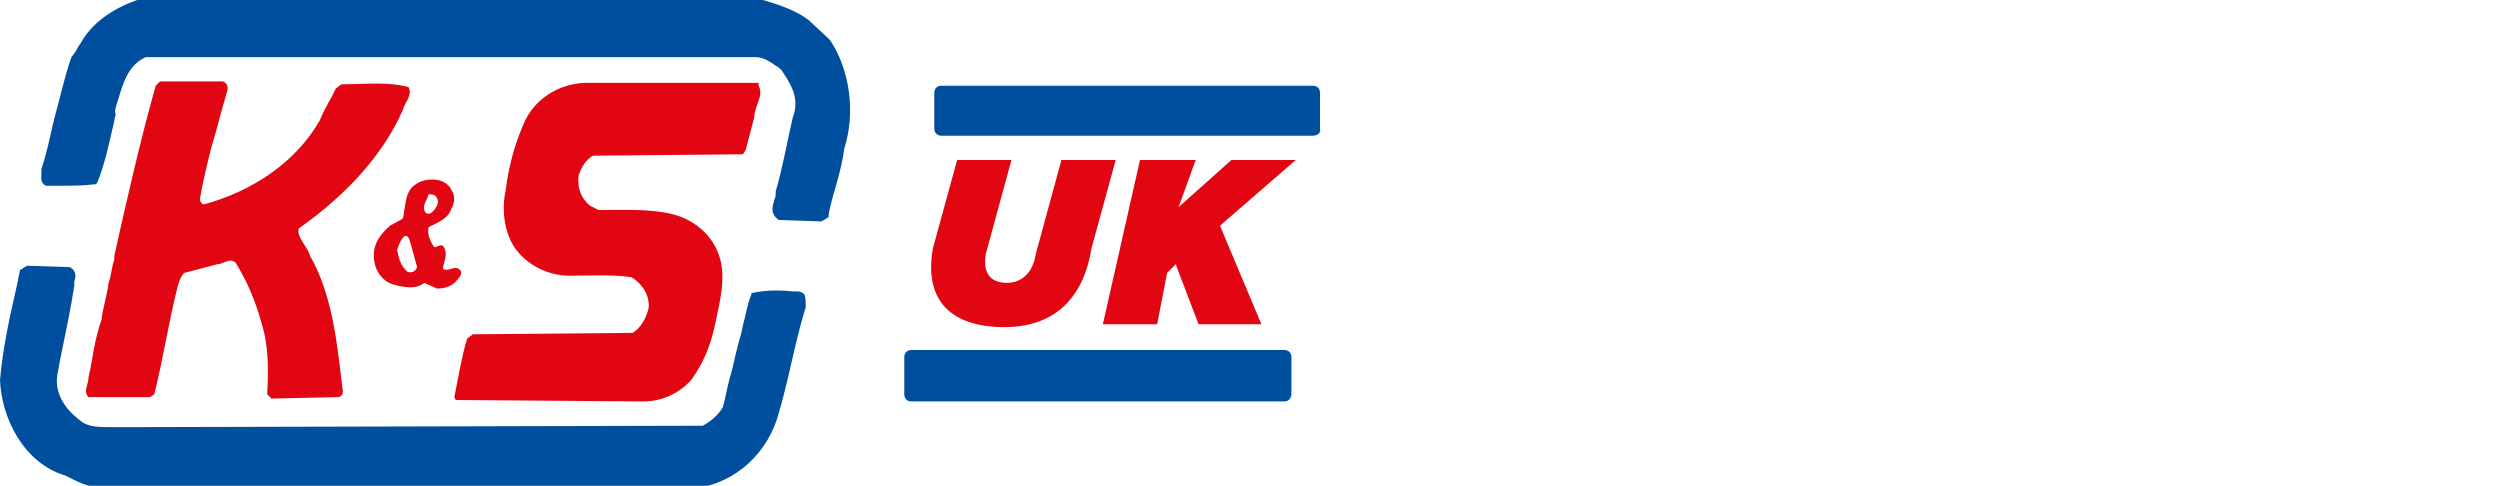
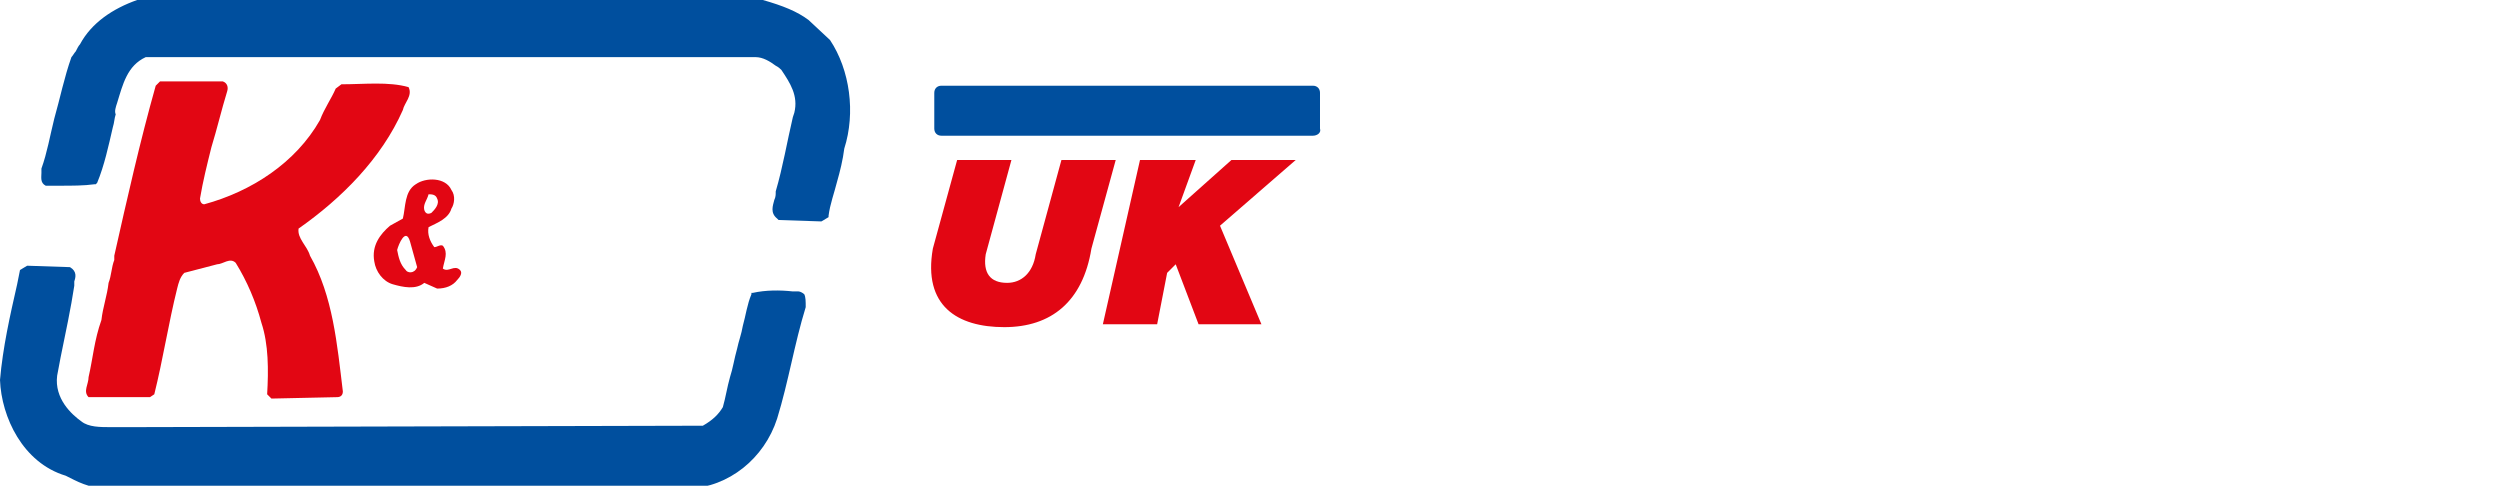
<svg xmlns="http://www.w3.org/2000/svg" version="1.1" id="Layer_1" x="0px" y="0px" viewBox="0 0 175 34" style="enable-background:new 0 0 175 34;" xml:space="preserve">
  <style type="text/css">
	.st0{fill:#004F9E;}
	.st1{fill:#E20613;}
</style>
  <g id="KS-dark">
    <g>
      <path class="st0" d="M58.1,2.8l-1.5-1.4c-0.8-0.6-1.8-1-3.2-1.4L10.2-0.1L9.6,0c-1.7,0.6-3.2,1.6-4,3.1C5.5,3.2,5.4,3.4,5.3,3.6    C5.2,3.7,5.1,3.9,5,4C4.5,5.4,4.2,6.9,3.8,8.3c-0.3,1.2-0.5,2.4-0.9,3.5v0.1c0,0.1,0,0.2,0,0.2c0,0.3-0.1,0.7,0.3,0.9h0.1h0.1    c0.3,0,0.5,0,0.8,0c0.8,0,1.7,0,2.4-0.1h0.1l0.1-0.1c0.5-1.2,0.8-2.6,1.1-3.9C8,8.6,8,8.3,8.1,8C8,7.8,8.1,7.5,8.2,7.2    c0.4-1.3,0.7-2.6,2-3.2h42.7c0.5,0,1,0.3,1.4,0.6c0.2,0.1,0.3,0.2,0.4,0.3c0.6,0.9,1.2,1.8,0.9,3l-0.1,0.3    c-0.4,1.7-0.7,3.5-1.2,5.2v0.1c0,0.1,0,0.3-0.1,0.5c-0.1,0.4-0.3,0.9,0.2,1.3l0.1,0.1l3,0.1l0.5-0.3v-0.1c0.1-0.8,0.4-1.6,0.6-2.4    c0.2-0.7,0.4-1.5,0.5-2.3C59.9,7.9,59.5,4.9,58.1,2.8z" />
      <path class="st1" d="M15.6,5.7c0.3,0.1,0.4,0.4,0.3,0.7c-0.4,1.3-0.7,2.6-1.1,3.9c-0.3,1.2-0.6,2.4-0.8,3.6c0,0.2,0.1,0.4,0.3,0.4    c3.3-0.9,6.4-2.9,8.1-5.9c0.3-0.8,0.8-1.5,1.1-2.2l0.4-0.3c1.6,0,3.3-0.2,4.7,0.2c0.3,0.6-0.3,1.1-0.4,1.6    c-1.5,3.4-4.3,6.2-7.3,8.3c-0.1,0.7,0.6,1.2,0.8,1.9c1.6,2.8,1.9,6.2,2.3,9.5c0,0.3-0.2,0.4-0.4,0.4L19,27.9l-0.3-0.3    c0.1-1.7,0.1-3.5-0.4-5c-0.4-1.5-1-2.9-1.8-4.2c-0.4-0.4-0.9,0.1-1.3,0.1l-2.3,0.6c-0.3,0.3-0.4,0.7-0.5,1.1c-0.6,2.4-1,5-1.6,7.4    l-0.3,0.2H6.2c-0.4-0.4,0-0.9,0-1.4c0.3-1.3,0.4-2.6,0.9-4c0.1-0.9,0.4-1.7,0.5-2.6c0.2-0.5,0.2-1.1,0.4-1.6v-0.3    c0.9-4,1.8-8,2.9-11.9l0.3-0.3H15.6z" />
-       <path class="st1" d="M53.1,6c0.4,0.7-0.3,1.4-0.3,2.2l-0.6,2.3L52,10.8l-10.5,0.1c-0.5,0.3-0.8,0.8-1,1.4    c-0.1,0.9,0.2,1.6,0.8,2.1l0.6,0.3c1.8,0,3.6-0.1,5.2,0.3c1.6,0.4,2.9,1.6,3.3,3.1c0.4,1.4,0,3-0.3,4.4c-0.3,1.5-0.8,2.9-1.8,4.2    c-0.9,0.9-2,1.4-3.3,1.4L31.9,28l-0.1-0.2c0.3-1.4,0.5-2.8,0.9-4.1l0.4-0.3l11.2-0.1c0.6-0.4,0.9-1,1.1-1.7    c0.1-0.9-0.4-1.7-1.2-2.2c-1.5-0.2-2.9-0.1-4.3-0.1c-1.5,0-3-0.7-3.9-2c-0.7-1.1-0.9-2.6-0.6-4c0.2-1.6,0.6-3.1,1.2-4.5    c0.7-1.8,2.4-2.9,4.3-3h12.2V6z" />
      <path class="st1" d="M32.2,18.9c-0.4-0.4-0.8,0.2-1.2-0.1c0.1-0.6,0.4-1.1,0-1.6c-0.2-0.1-0.4,0.1-0.6,0.1    c-0.3-0.4-0.5-0.9-0.4-1.4c0.6-0.3,1.4-0.6,1.6-1.3c0.2-0.3,0.3-0.9,0-1.3c-0.4-0.9-1.8-0.9-2.5-0.4c-0.8,0.5-0.7,1.6-0.9,2.4    l-0.9,0.5c-0.7,0.6-1.3,1.4-1.1,2.5c0.1,0.7,0.6,1.4,1.3,1.6c0.7,0.2,1.6,0.4,2.2-0.1l0.9,0.4c0.6,0,1.1-0.2,1.4-0.6    C32.2,19.4,32.4,19.1,32.2,18.9z M28.4,18.9c-0.4-0.4-0.5-0.9-0.6-1.4c0.1-0.4,0.6-1.6,0.9-0.6l0.5,1.8    C29,19.2,28.5,19.1,28.4,18.9z M29.7,14.7c-0.1-0.4,0.2-0.7,0.3-1.1c0.2,0,0.5,0,0.6,0.3c0.2,0.4-0.2,0.8-0.4,1    C30,15,29.8,15,29.7,14.7z" />
      <path class="st0" d="M56.3,20.6c-0.1-0.1-0.3-0.2-0.4-0.2h-0.4c-0.9-0.1-1.9-0.1-2.8,0.1h-0.1v0.1c-0.3,0.7-0.4,1.5-0.6,2.2    c-0.1,0.6-0.3,1.1-0.4,1.6c-0.2,0.7-0.3,1.4-0.5,2c-0.2,0.7-0.3,1.4-0.5,2.1c-0.3,0.5-0.7,0.9-1.4,1.3L9,29.9c-0.4,0-0.8,0-1.2,0    c-0.8,0-1.6,0-2.1-0.4C5,29,3.8,27.9,4,26.3c0.3-1.7,0.7-3.4,1-5.1L5.2,20l0,0c0,0,0-0.2,0-0.3c0.1-0.3,0.2-0.7-0.3-1l-3-0.1    l-0.5,0.3l-0.2,1c-0.5,2.2-1,4.4-1.2,6.7c0.1,2.6,1.6,5.8,4.6,6.7c0.2,0.1,0.4,0.2,0.6,0.3c0.4,0.2,0.9,0.4,1.4,0.5l41.6,0.1    c2.8-0.1,5.3-2.1,6.2-4.9c0.4-1.3,0.7-2.6,1-3.9s0.6-2.6,1-3.9C56.4,21.1,56.4,20.8,56.3,20.6z" />
      <path class="st0" d="M91.9,9.5h-26c-0.3,0-0.5-0.2-0.5-0.5V6.5c0-0.3,0.2-0.5,0.5-0.5h26c0.3,0,0.5,0.2,0.5,0.5V9    C92.5,9.3,92.2,9.5,91.9,9.5z" />
-       <path class="st0" d="M89.9,28.1H63.8c-0.3,0-0.5-0.2-0.5-0.5V25c0-0.3,0.2-0.5,0.5-0.5h26.1c0.3,0,0.5,0.2,0.5,0.5v2.5    C90.4,27.9,90.2,28.1,89.9,28.1z" />
      <g>
        <path class="st1" d="M76.4,17.4c-0.6,3.7-2.8,5.5-6.1,5.5c-3.3,0-5.7-1.5-5-5.5l1.7-6.2h3.8L69,17.8c-0.2,1.3,0.3,2,1.5,2     c1,0,1.8-0.7,2-2l1.8-6.6h3.8L76.4,17.4z" />
        <polygon class="st1" points="85.4,15.8 88.3,22.7 83.9,22.7 82.3,18.5 81.7,19.1 81,22.7 77.2,22.7 79.8,11.2 83.7,11.2      82.5,14.5 86.2,11.2 90.7,11.2    " />
      </g>
    </g>
  </g>
</svg>